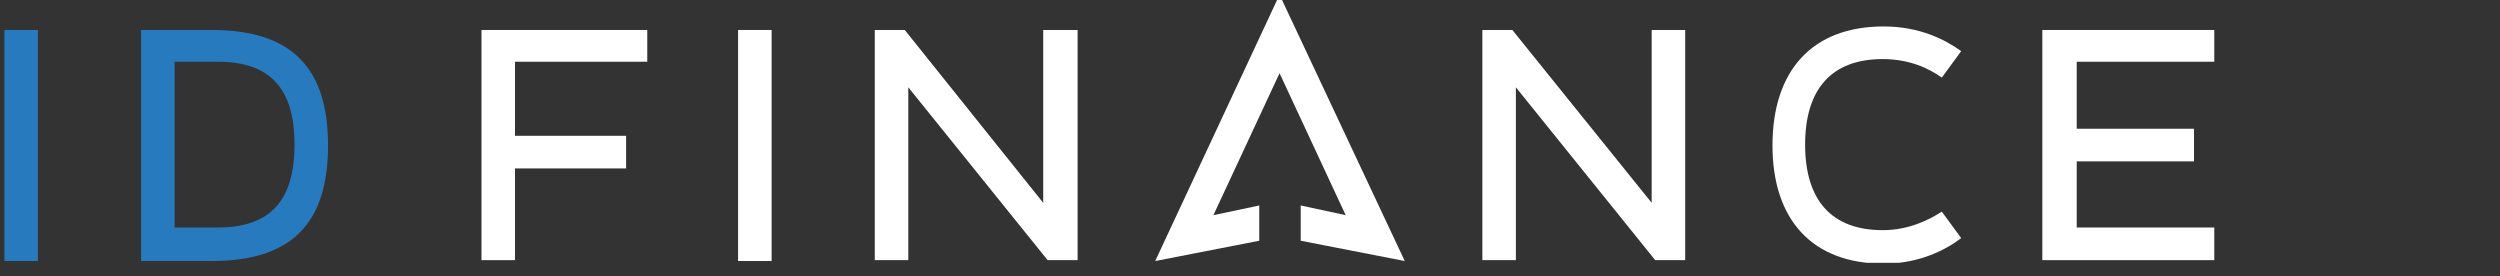
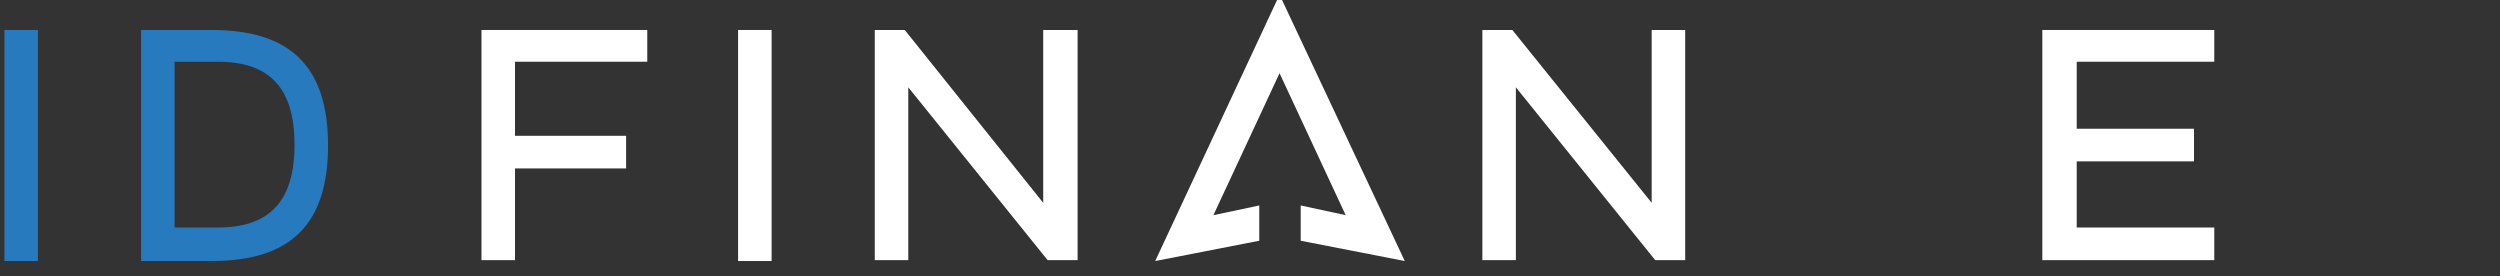
<svg xmlns="http://www.w3.org/2000/svg" xmlns:xlink="http://www.w3.org/1999/xlink" id="Layer_1" x="0px" y="0px" viewBox="0 0 283.5 31.3" style="enable-background:new 0 0 283.5 31.3;" xml:space="preserve">
  <rect x="0" y="0" width="283.5" height="31.3" fill="#333333" stroke="none" />
  <style type="text/css"> .st0{clip-path:url(#SVGID_2_);fill:#277ABE;} .st1{fill:#277ABE;} .st2{fill:#FFFFFF;} .st3{clip-path:url(#SVGID_4_);fill:#FFFFFF;} </style>
  <g>
    <g>
      <defs>
        <rect id="SVGID_1_" x="0.5" y="-0.6" width="250.6" height="30.4" />
      </defs>
      <clipPath id="SVGID_2_">
        <use xlink:href="#SVGID_1_" style="overflow:visible;" />
      </clipPath>
      <rect x="0.5" y="3.4" class="st0" width="3.8" height="26.2" />
    </g>
    <path class="st1" d="M16,29.5V3.4h8c9,0,13.2,4.2,13.2,13.1c0,8.9-4.2,13.1-13.2,13.1H16 M24.7,25.8c5.9,0,8.7-3,8.7-9.4 c0-6.4-2.8-9.4-8.7-9.4h-4.9v18.8H24.7z" />
    <polyline class="st2" points="54.6,29.5 54.6,3.4 73.4,3.4 73.4,7 58.4,7 58.4,15.4 71,15.4 71,19.1 58.4,19.1 58.4,29.5 54.6,29.5 " />
    <rect x="83.7" y="3.4" class="st2" width="3.8" height="26.2" />
    <polyline class="st2" points="118.8,29.5 103,9.9 103,29.5 99.2,29.5 99.2,3.4 102.6,3.4 118.3,23 118.3,3.4 122.2,3.4 122.2,29.5 118.8,29.5 " />
    <polyline class="st2" points="147.5,27.3 147.5,23.3 152.6,24.4 145.1,8.3 137.6,24.4 142.8,23.3 142.8,27.3 131,29.6 145.1,-0.6 159.3,29.6 147.5,27.3 " />
    <polyline class="st2" points="187.7,29.5 171.9,9.9 171.9,29.5 168.1,29.5 168.1,3.4 171.5,3.4 187.3,23 187.3,3.4 191.1,3.4 191.1,29.5 187.7,29.5 " />
    <g>
      <defs>
-         <rect id="SVGID_3_" x="0.5" y="-0.6" width="250.6" height="30.4" />
-       </defs>
+         </defs>
      <clipPath id="SVGID_4_">
        <use xlink:href="#SVGID_3_" style="overflow:visible;" />
      </clipPath>
-       <path class="st3" d="M213.6,29.9c-8.1,0-12.6-5-12.6-13.4C201,8,205.5,3,213.6,3c4.1,0,7,1.5,8.8,2.8l-2.2,3 c-1.4-1-3.6-2.1-6.7-2.1c-5.8,0-8.8,3.4-8.8,9.7c0,6.3,3,9.7,8.8,9.7c3,0,5.3-1.2,6.7-2.1l2.2,3C220.7,28.3,217.7,29.9,213.6,29.9 " />
+       <path class="st3" d="M213.6,29.9c-8.1,0-12.6-5-12.6-13.4c4.1,0,7,1.5,8.8,2.8l-2.2,3 c-1.4-1-3.6-2.1-6.7-2.1c-5.8,0-8.8,3.4-8.8,9.7c0,6.3,3,9.7,8.8,9.7c3,0,5.3-1.2,6.7-2.1l2.2,3C220.7,28.3,217.7,29.9,213.6,29.9 " />
    </g>
    <polyline class="st2" points="231.6,29.5 231.6,3.4 251.1,3.4 251.1,7 235.5,7 235.5,14.6 248.8,14.6 248.8,18.3 235.5,18.3 235.5,25.8 251.1,25.8 251.1,29.5 231.6,29.5 " />
  </g>
</svg>